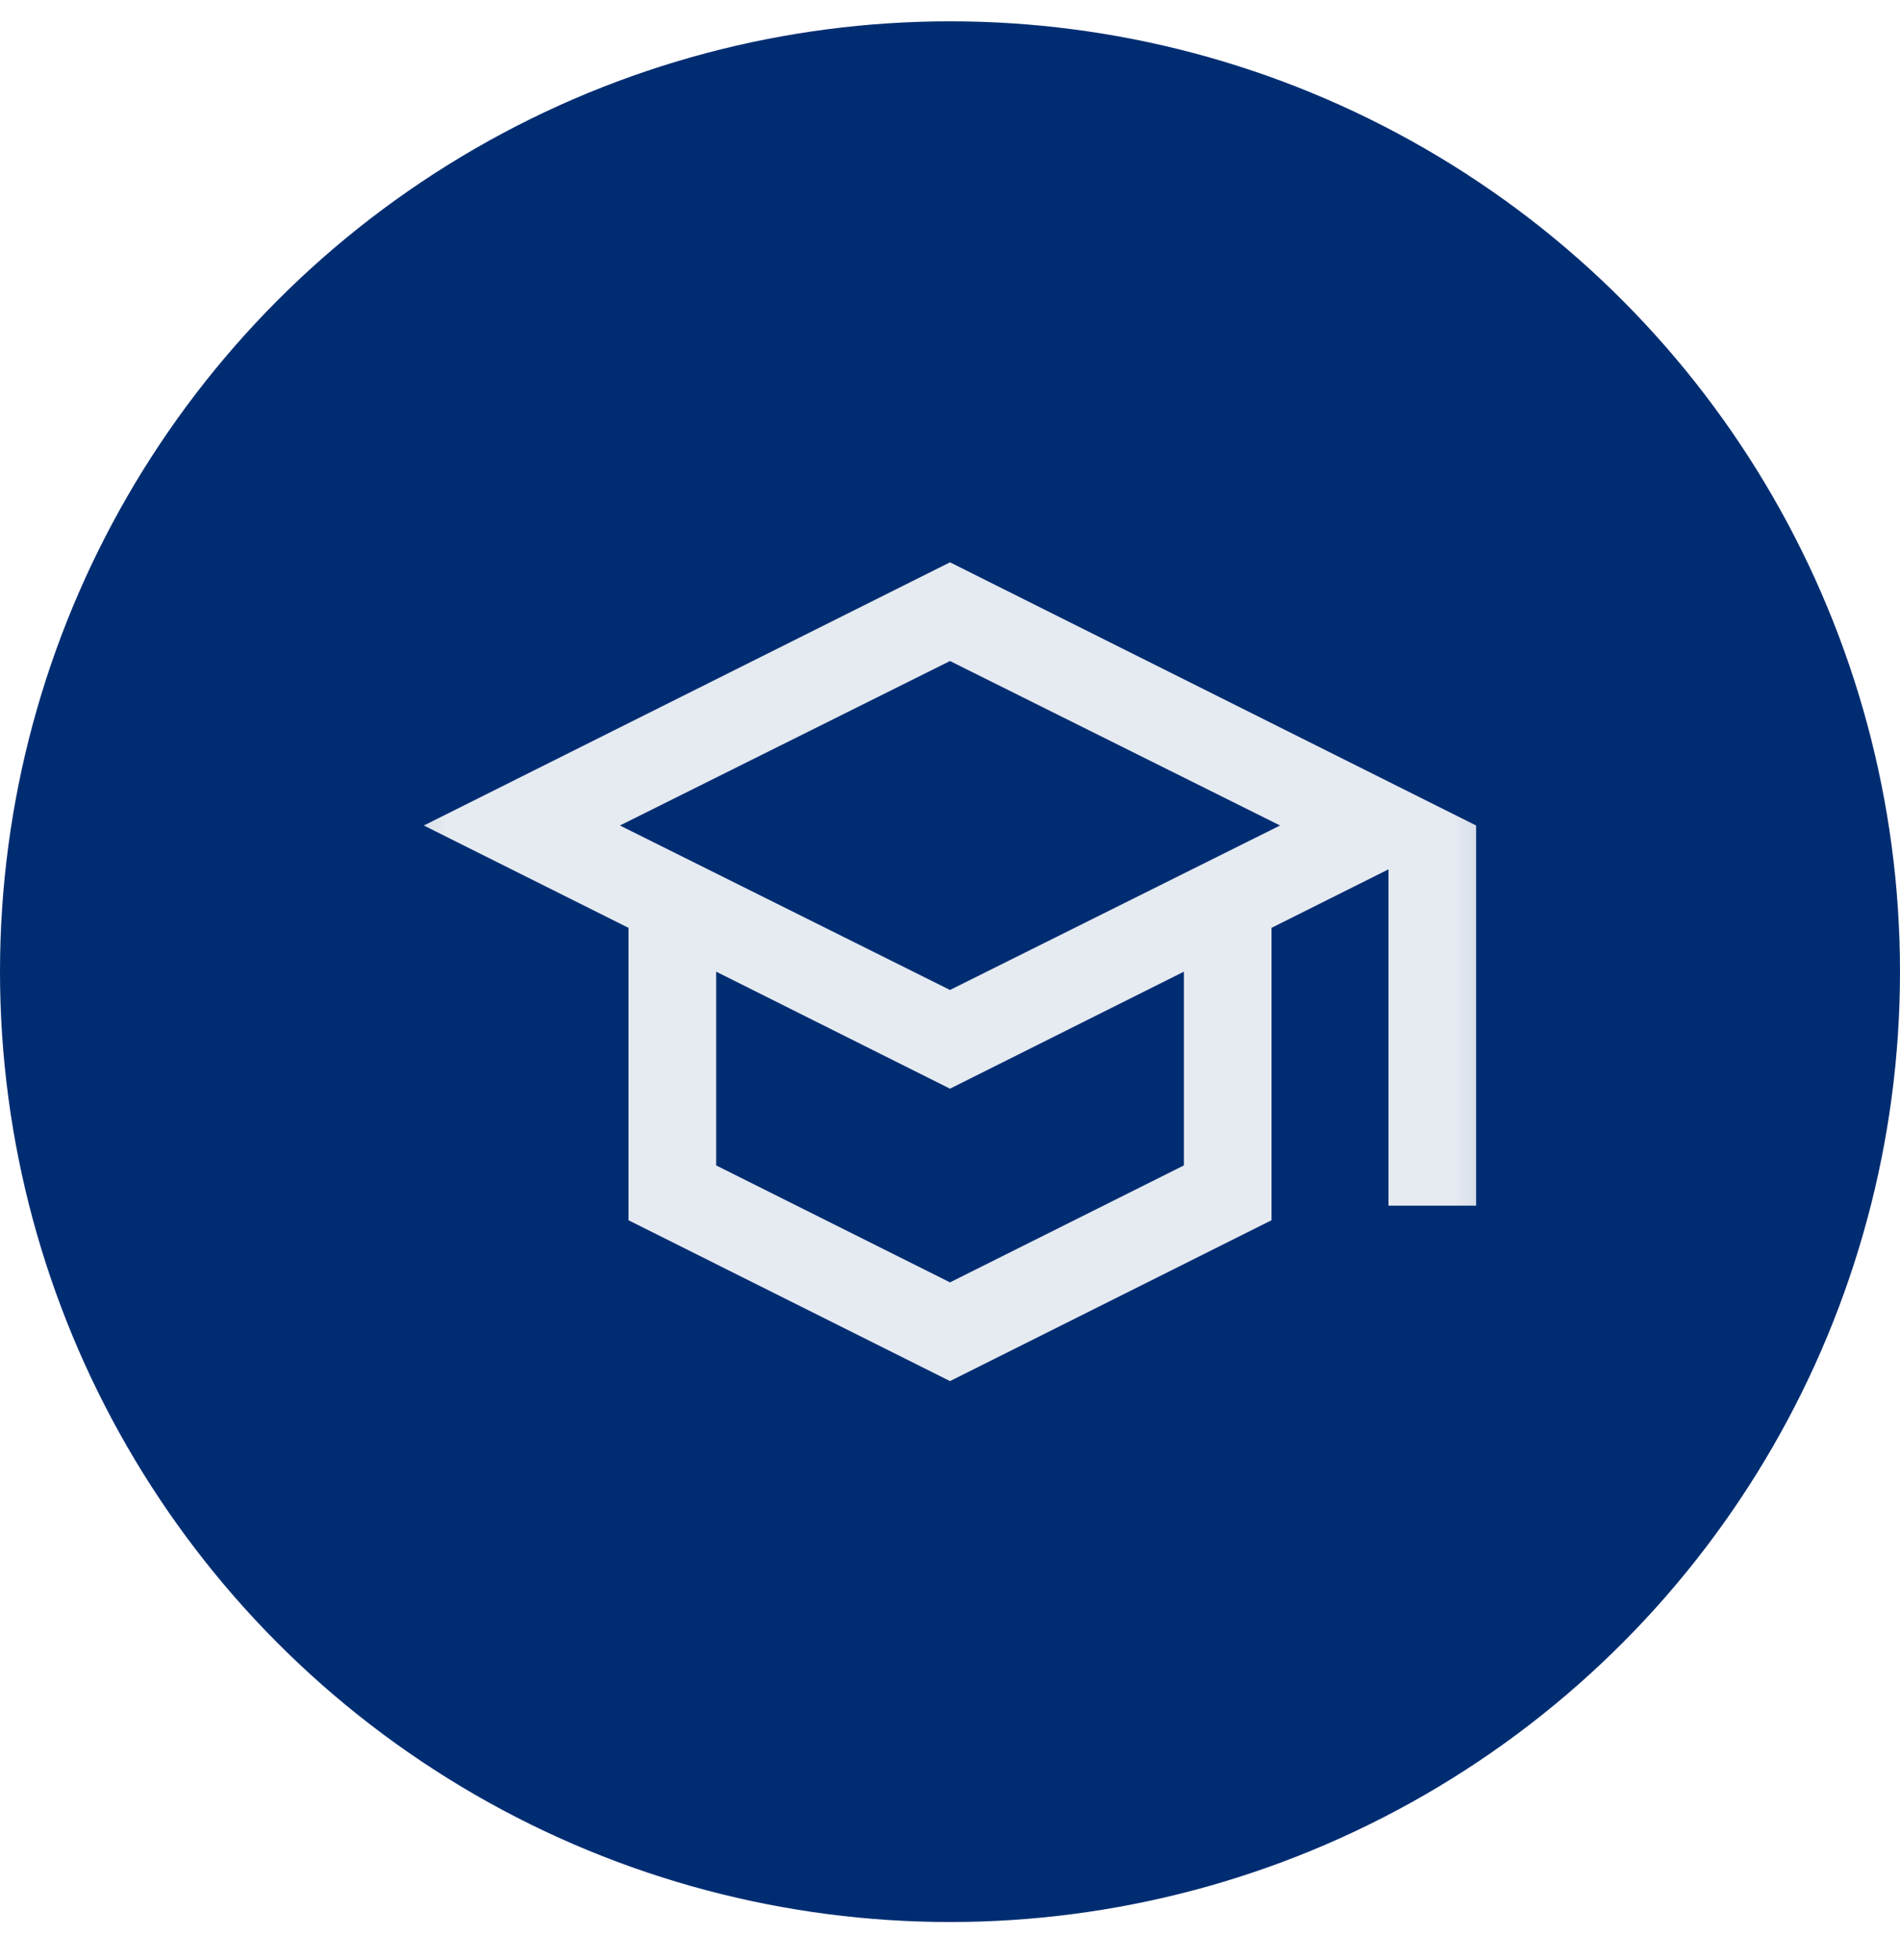
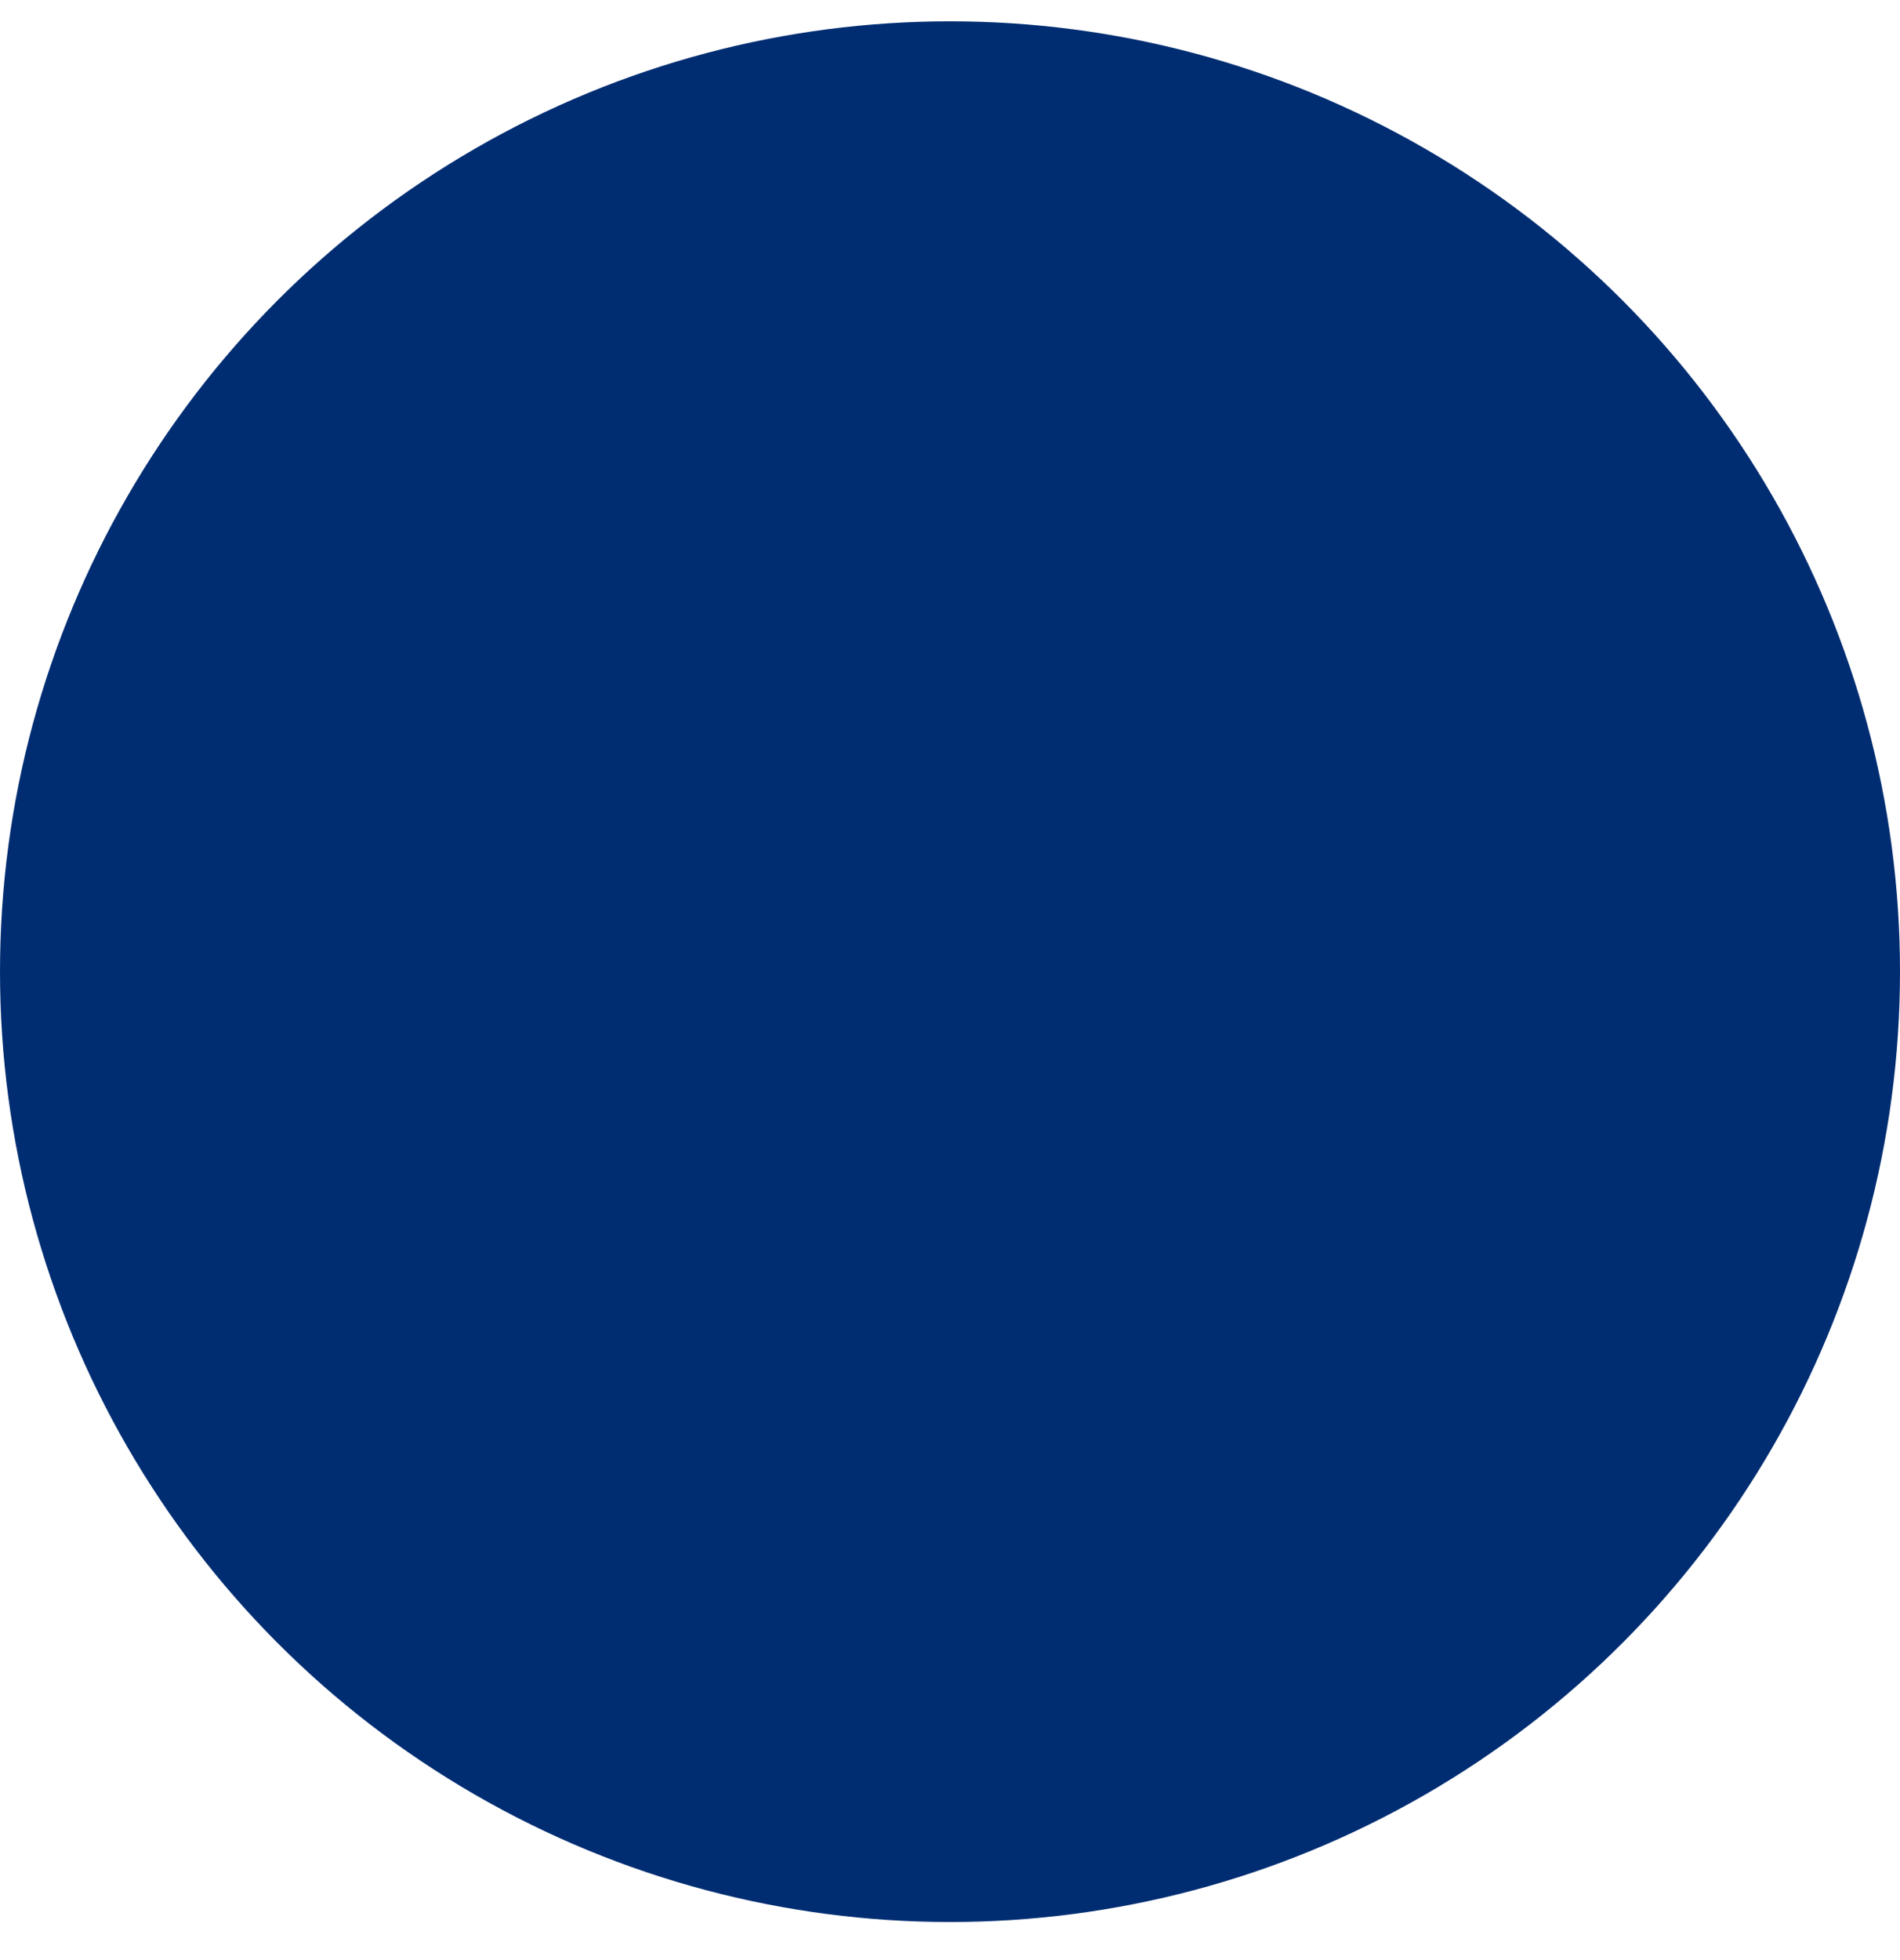
<svg xmlns="http://www.w3.org/2000/svg" width="32" height="33" viewBox="0 0 32 33" fill="none">
  <circle cx="16" cy="16.359" r="16" fill="#002D72" />
  <mask id="mask0_4_99" style="mask-type:alpha" maskUnits="userSpaceOnUse" x="6" y="6" width="20" height="21">
    <rect x="6.154" y="6.513" width="19.692" height="19.692" fill="#D9D9D9" />
  </mask>
  <g mask="url(#mask0_4_99)">
-     <path d="M16 23.252L10.585 20.544V15.621L7.138 13.898L16 9.467L24.861 13.898V20.298H23.385V14.636L21.415 15.621V20.544L16 23.252ZM16 16.667L21.559 13.898L16 11.129L10.441 13.898L16 16.667ZM16 21.59L19.939 19.621V16.359L16 18.329L12.062 16.359V19.621L16 21.59Z" fill="#E6EAF1" />
-   </g>
+     </g>
</svg>